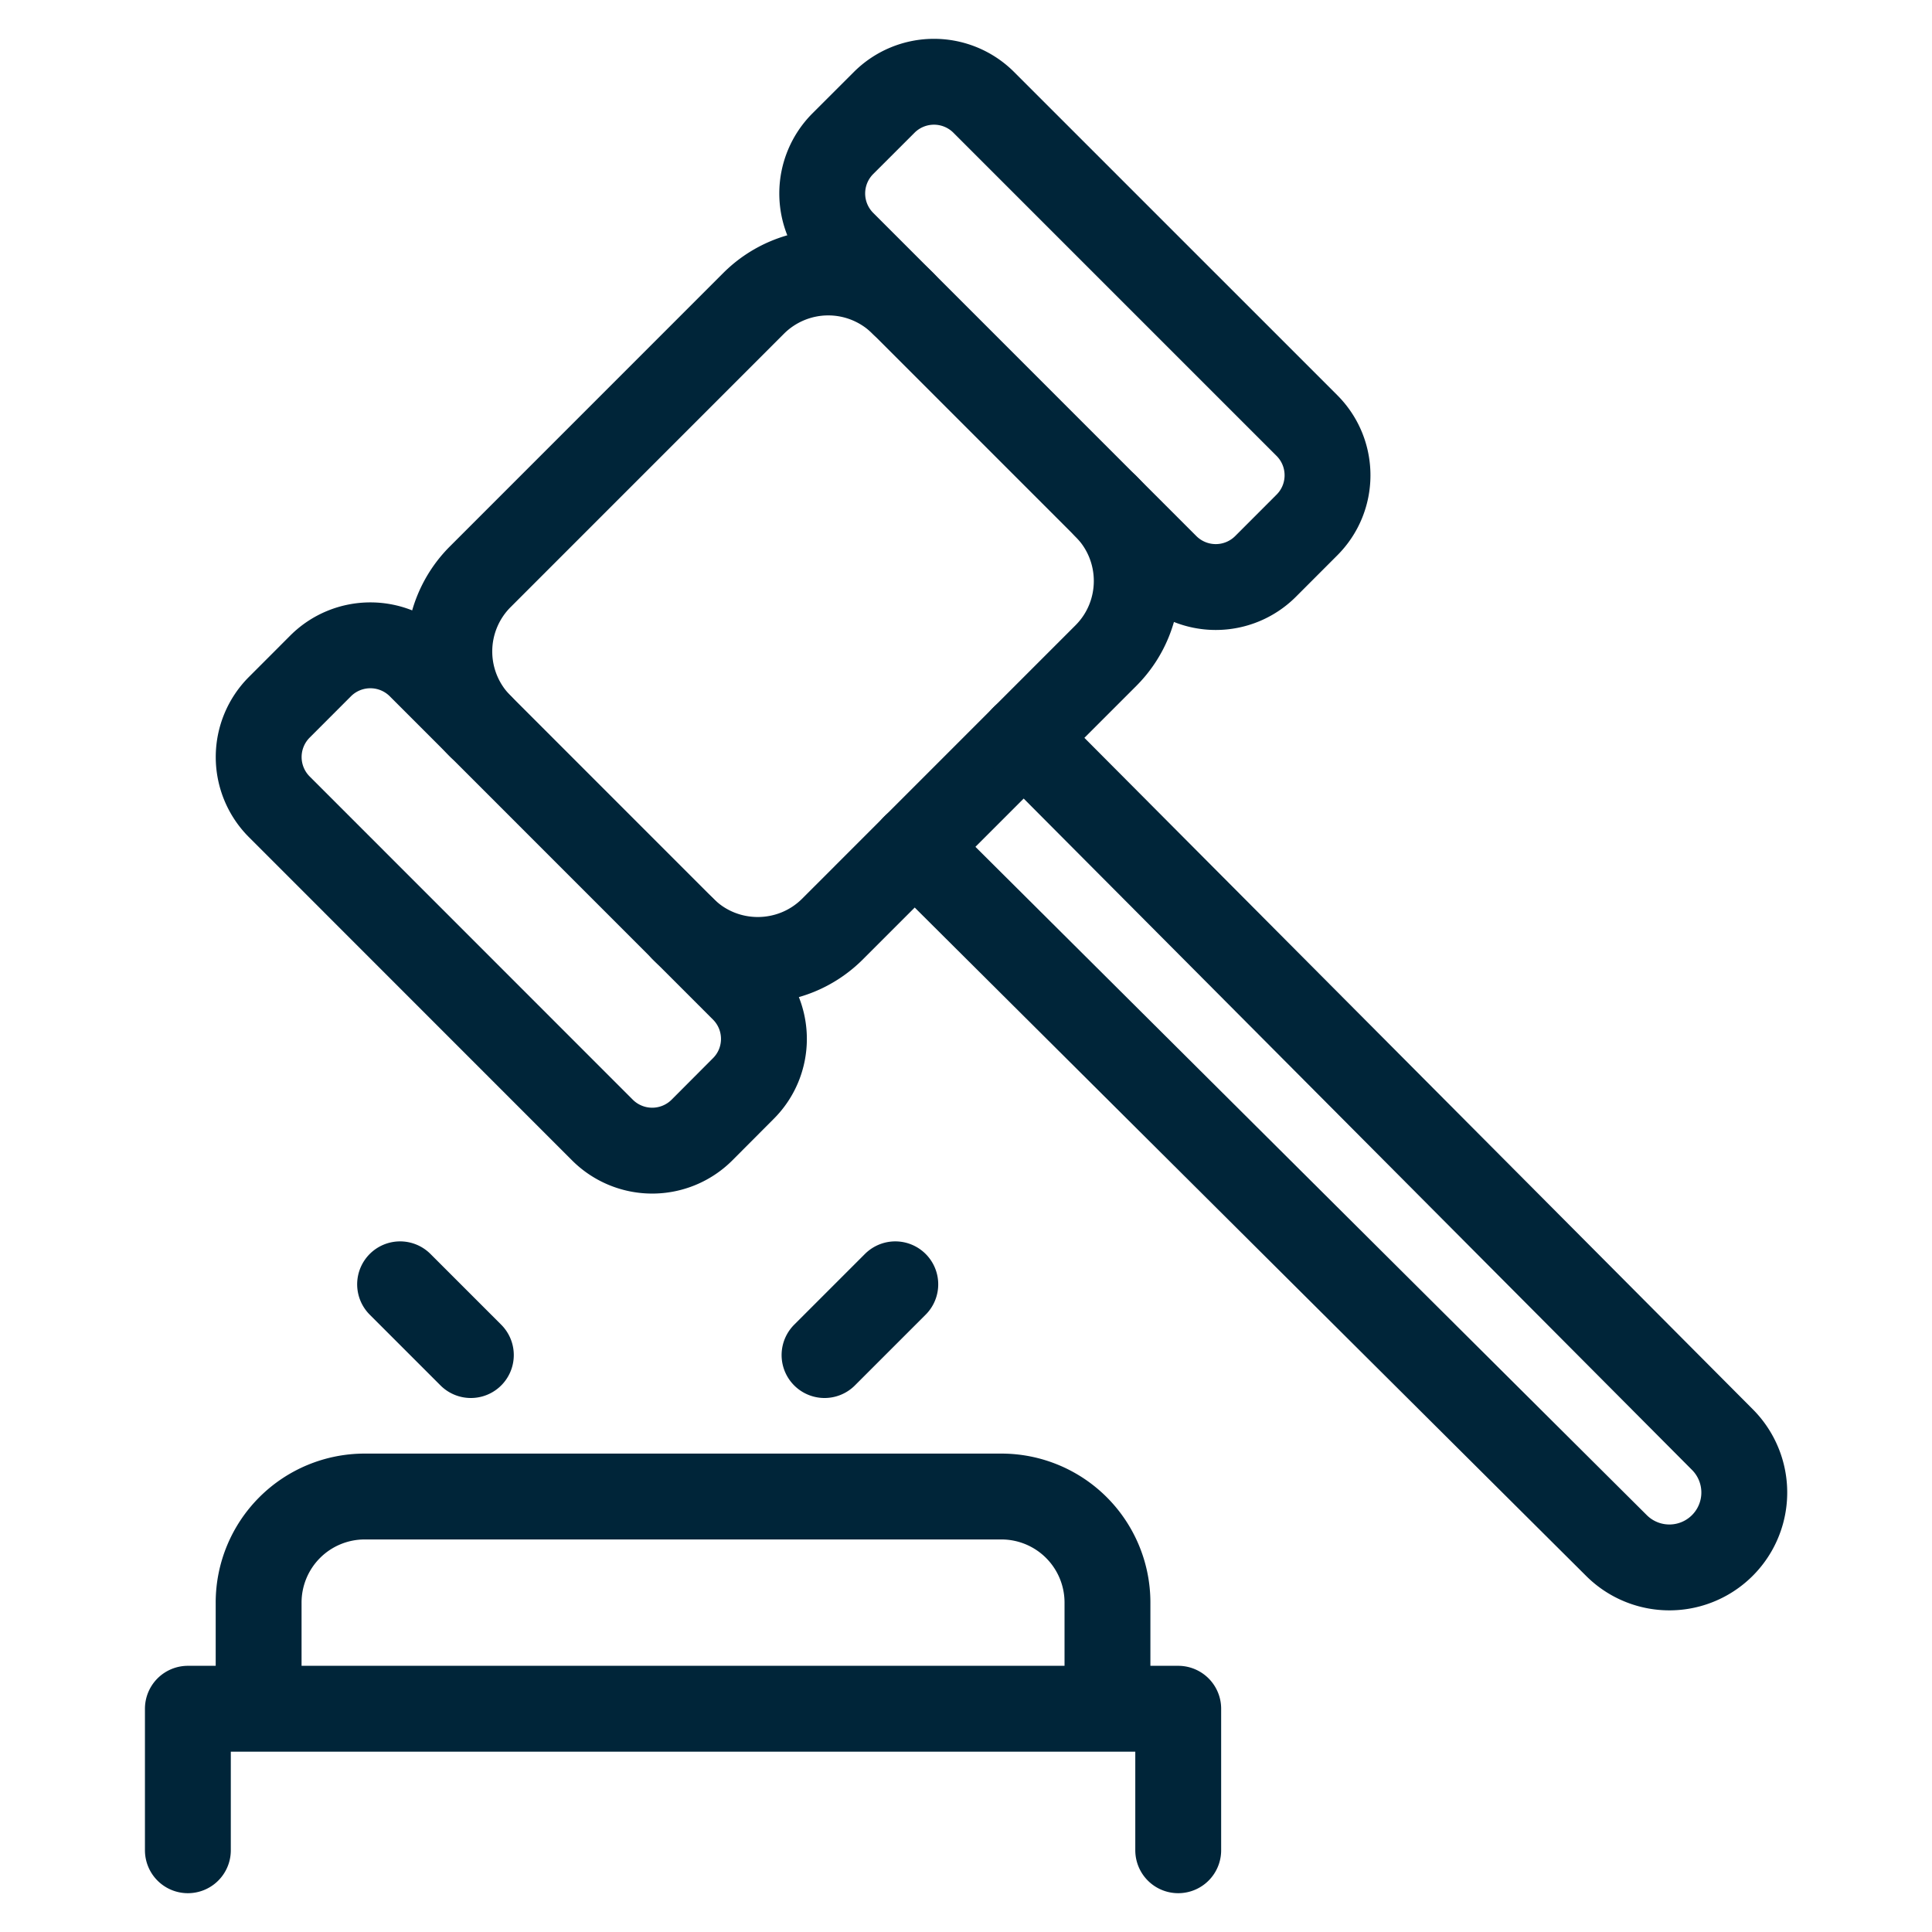
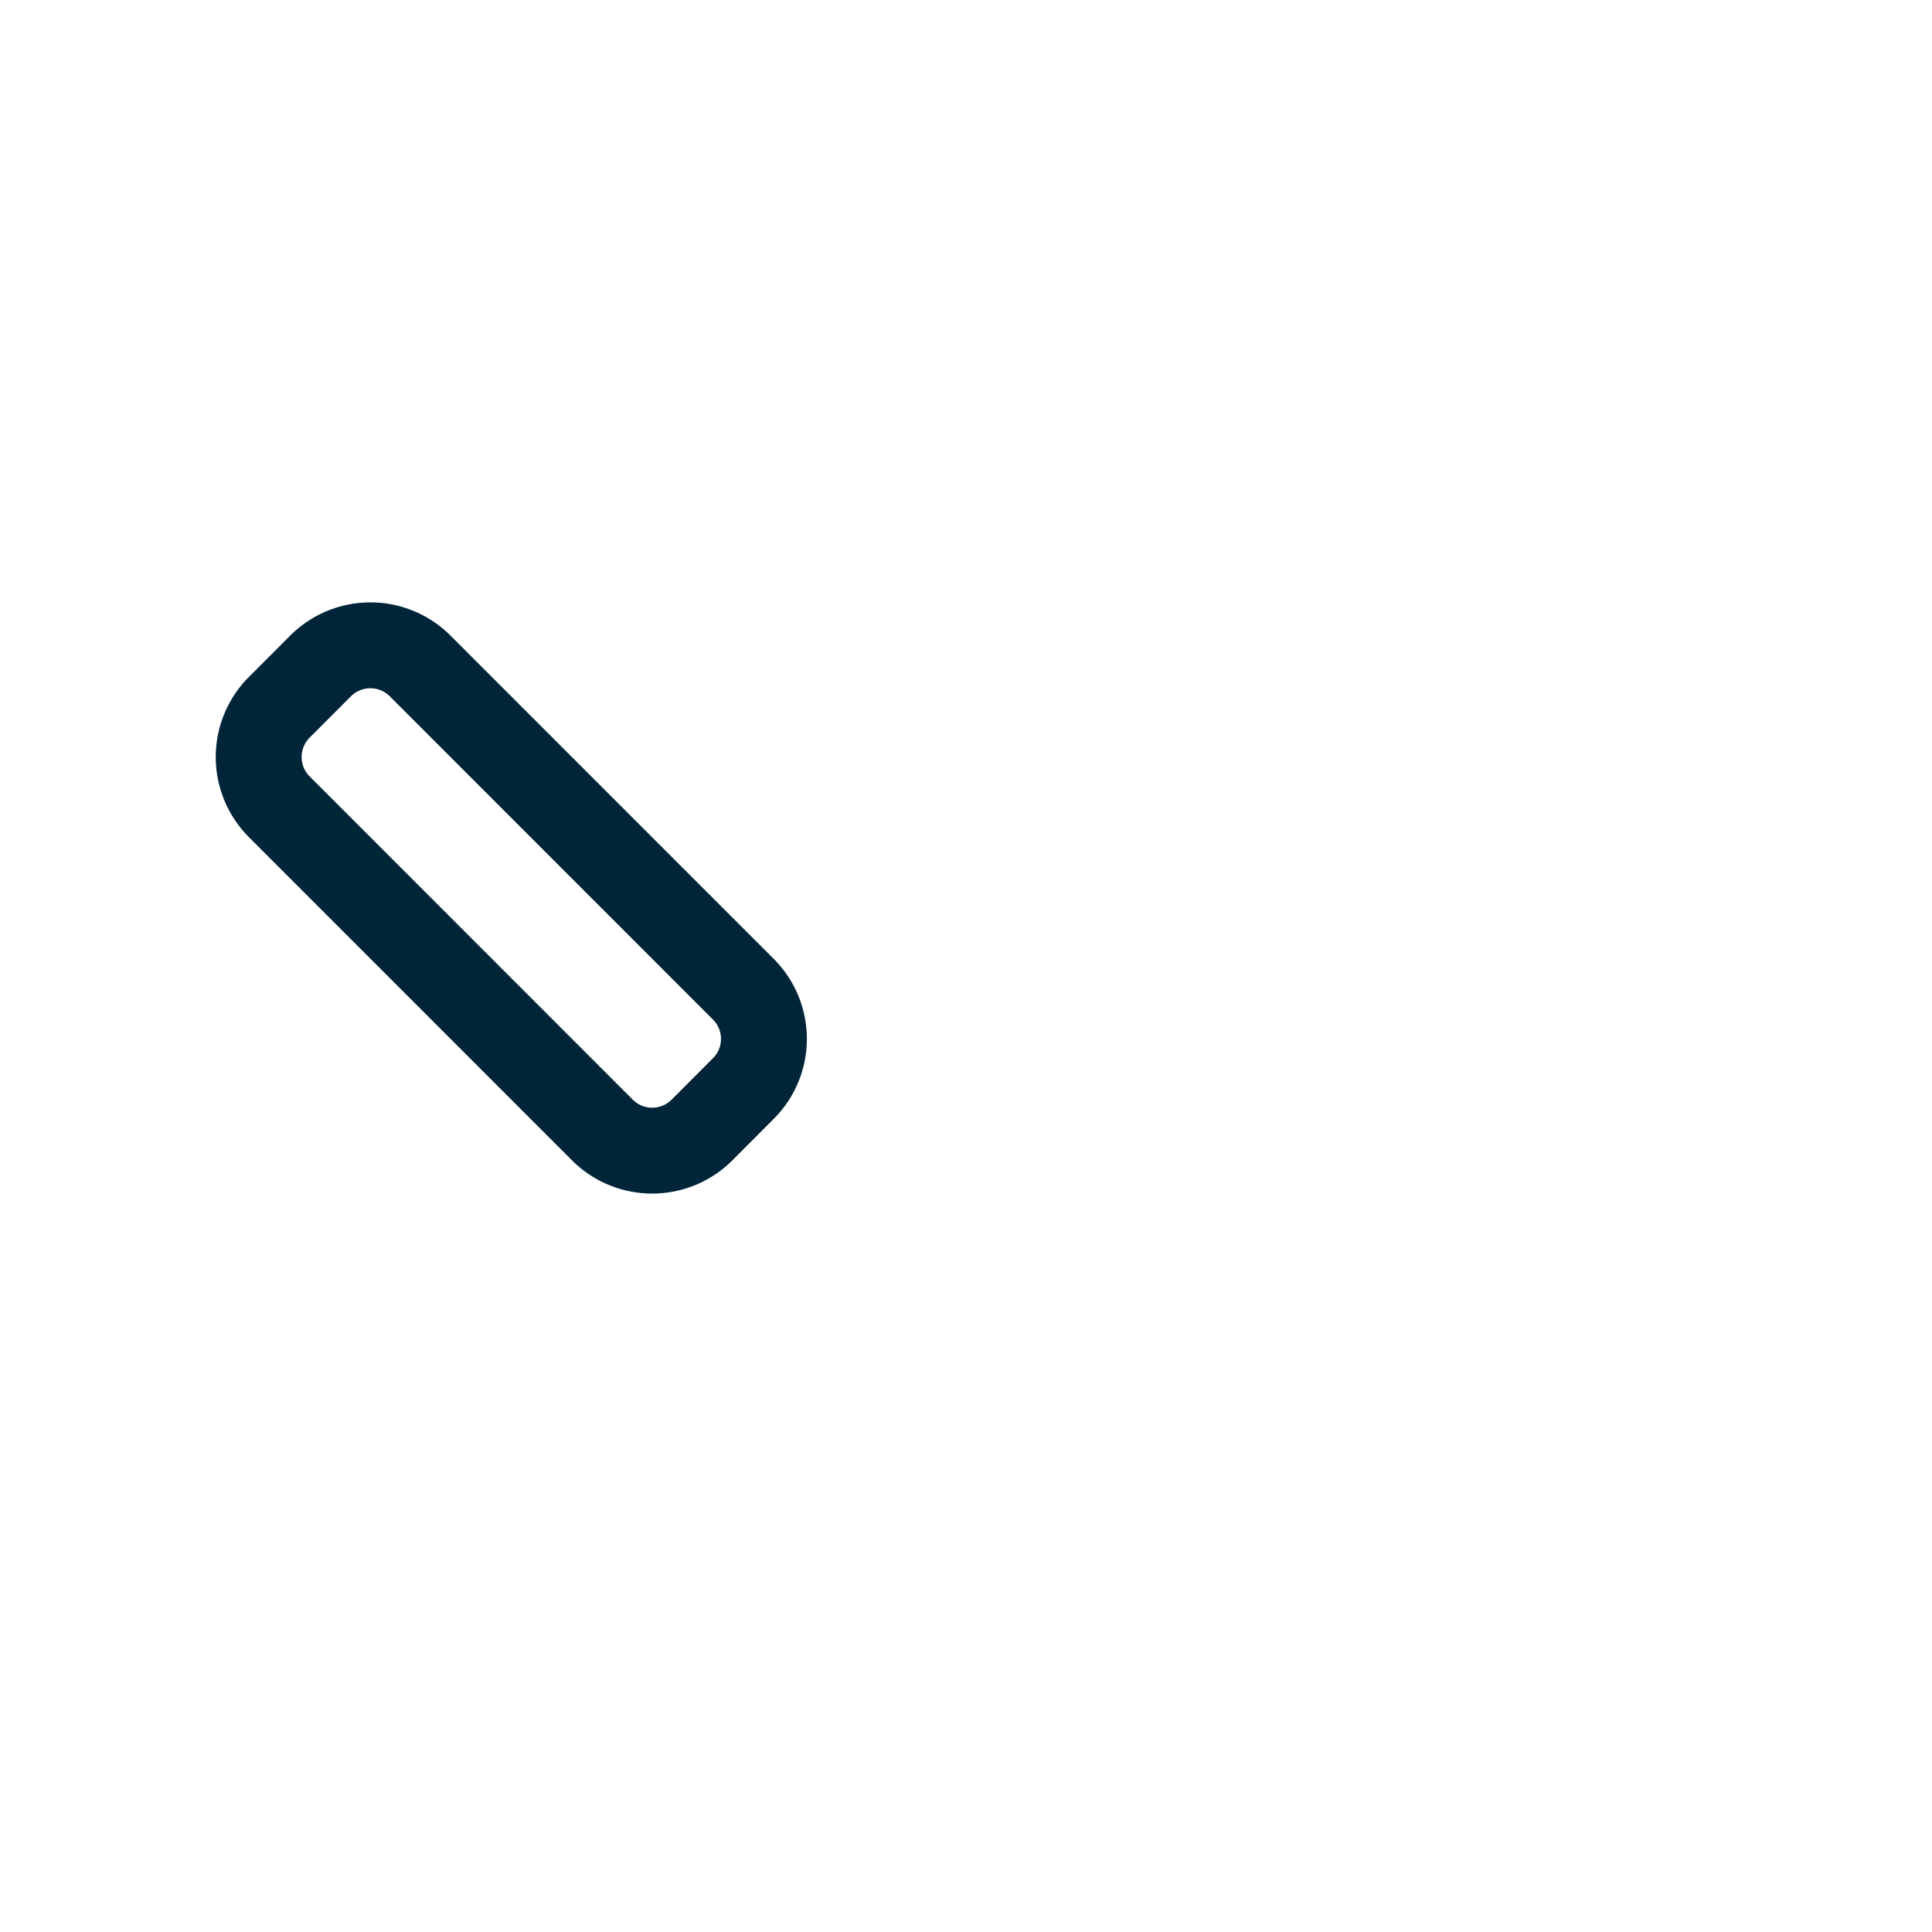
<svg xmlns="http://www.w3.org/2000/svg" xml:space="preserve" width="45" height="45">
  <g fill="none" stroke="#002539" stroke-linecap="round" stroke-linejoin="round" stroke-width="2">
    <path d="M17.311 23.038c.643.641.643 1.68 0 2.319l-.96.963a1.64 1.64 0 0 1-2.32 0l-7.525-7.527a1.64 1.64 0 0 1 0-2.32l.96-.961a1.64 1.64 0 0 1 2.321 0z" />
-     <path d="M11.187 16.914a2.46 2.46 0 0 1 0-3.481l6.364-6.365a2.46 2.46 0 0 1 3.481 0M25.757 11.792c.96.961.96 2.52 0 3.48l-6.366 6.367c-.961.96-2.521.96-3.481 0" />
-     <path d="M30.439 9.91c.642.641.642 1.68 0 2.32l-.961.962a1.64 1.64 0 0 1-2.321 0l-7.525-7.526a1.64 1.64 0 0 1 0-2.32l.962-.961a1.64 1.64 0 0 1 2.32 0zM6.024 39.8v-2.471a2.47 2.47 0 0 1 2.471-2.472h14.829a2.47 2.47 0 0 1 2.471 2.472V39.8M4.376 43.096V39.8h23.067v3.296M21.303 19.725l16.346 16.272a1.744 1.744 0 0 0 2.468-2.467L23.845 17.184M9.319 29.914l1.648 1.648M20.853 29.914l-1.648 1.648" />
  </g>
</svg>